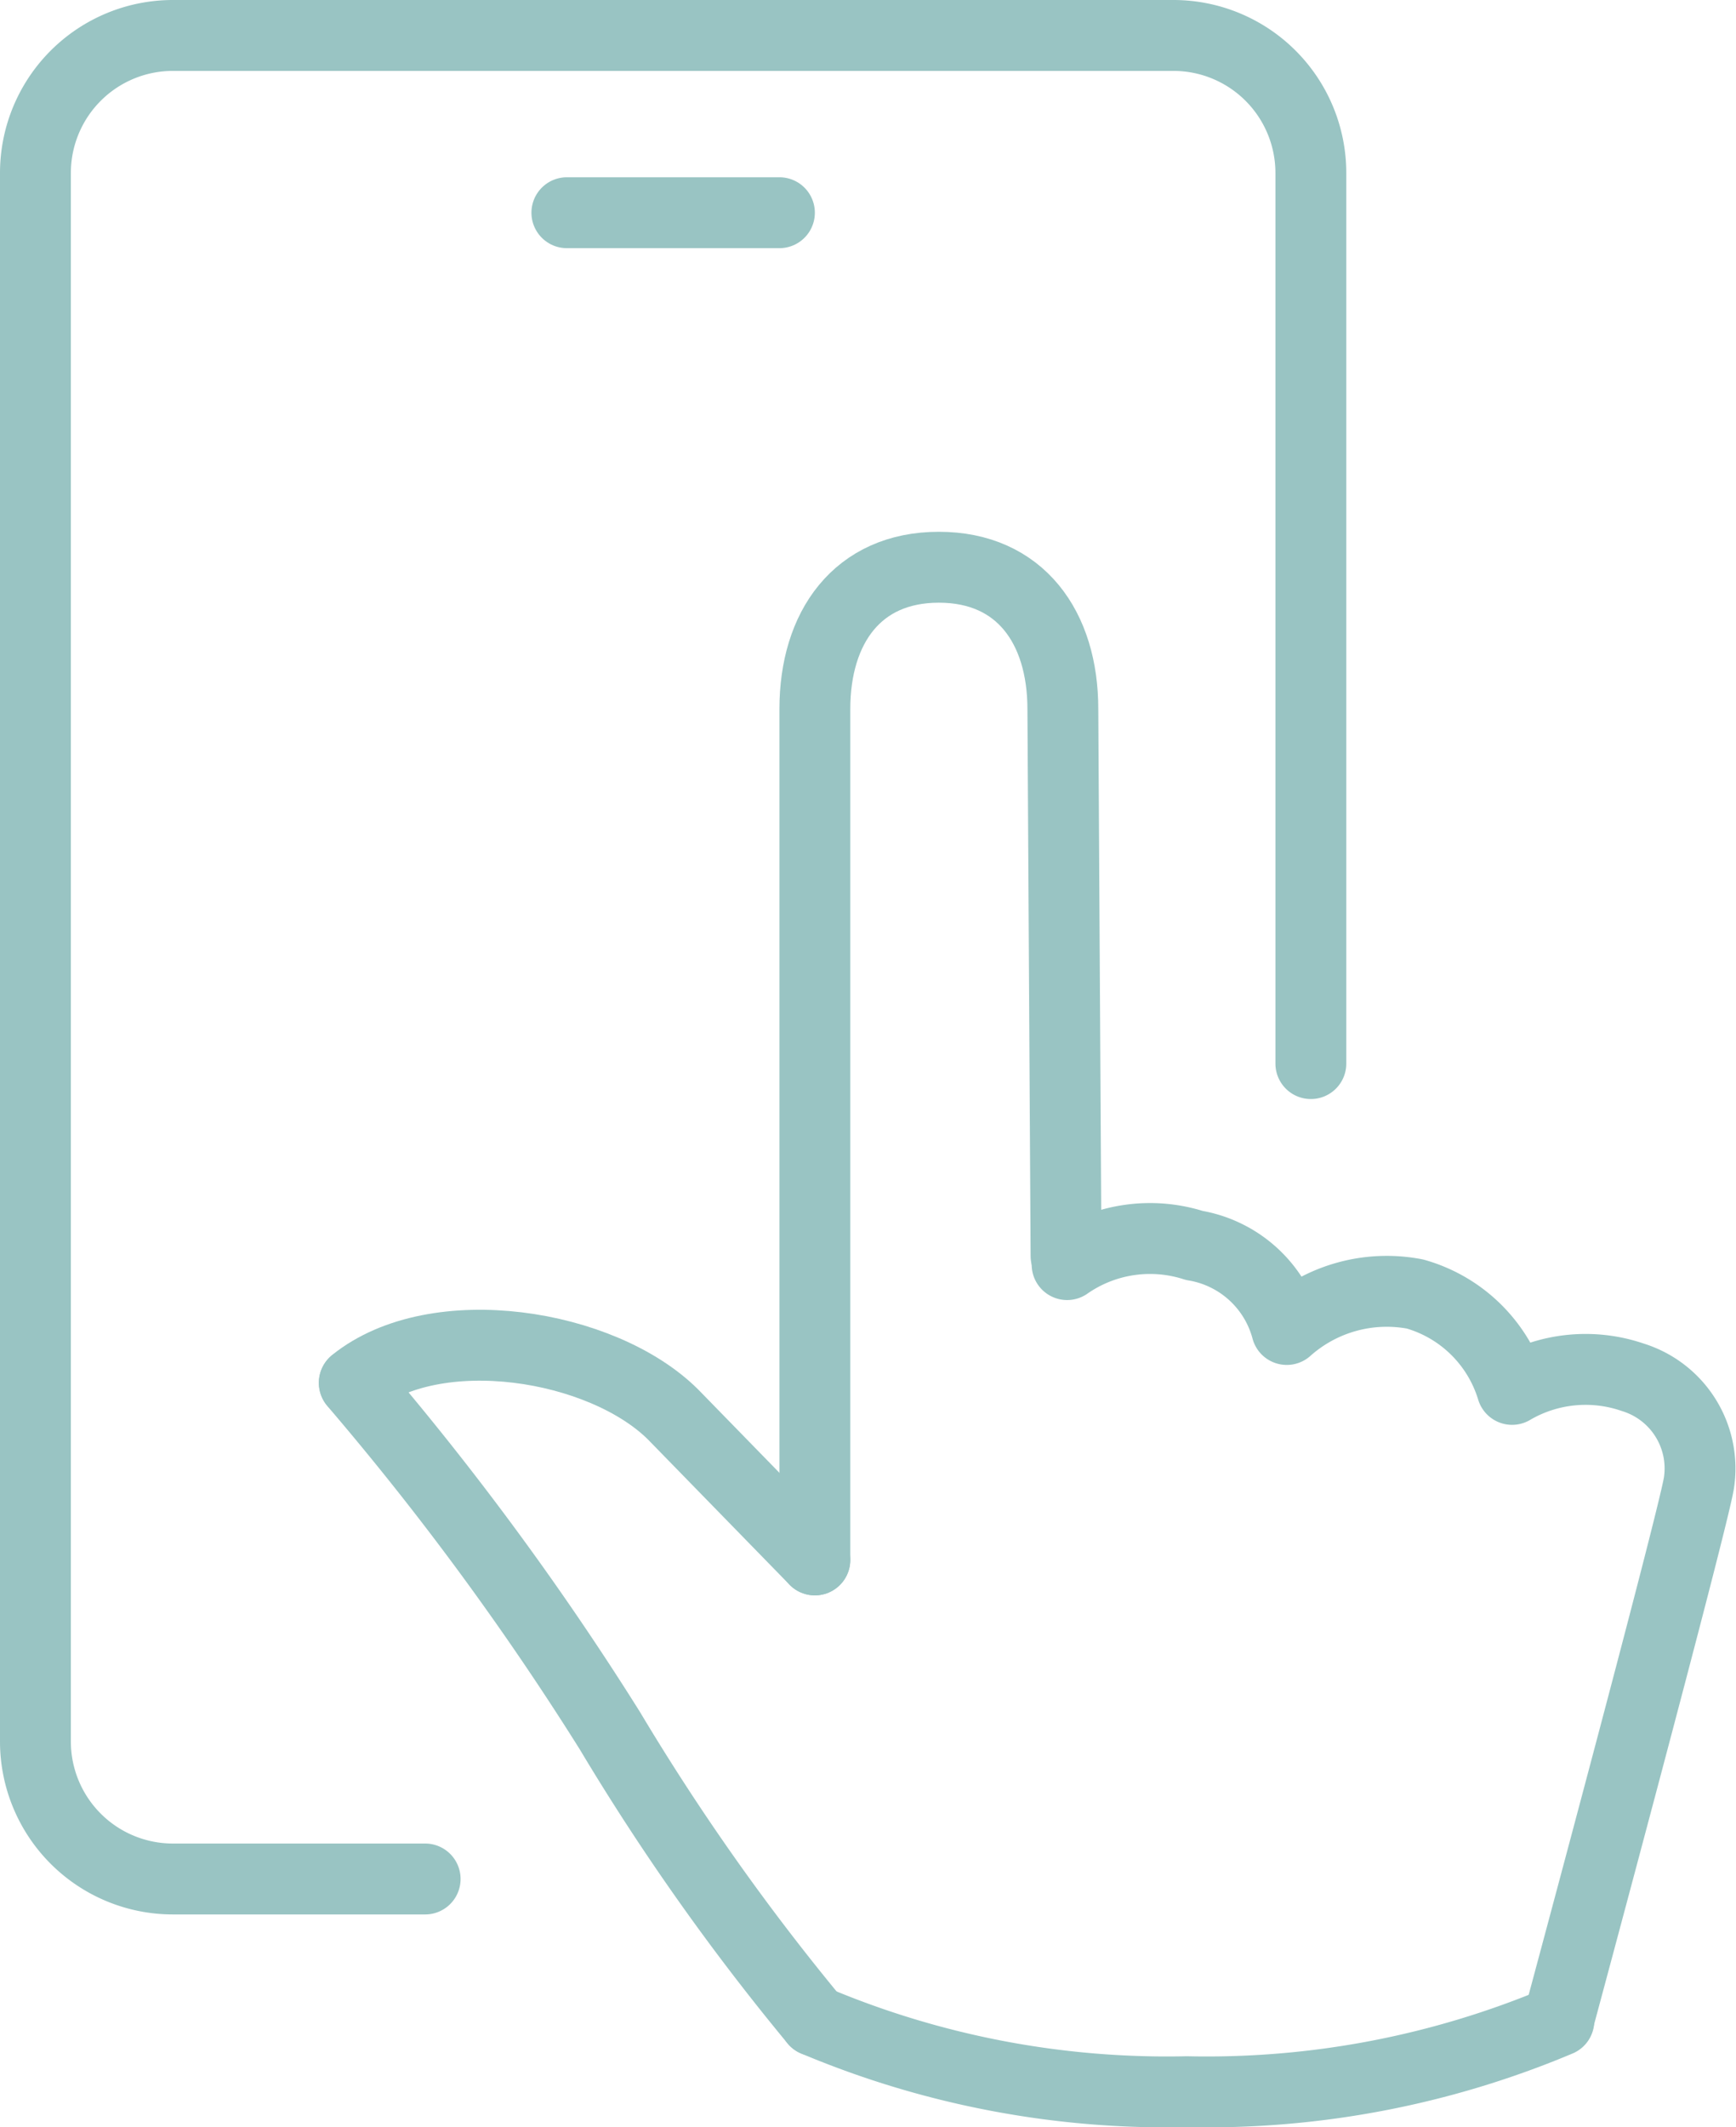
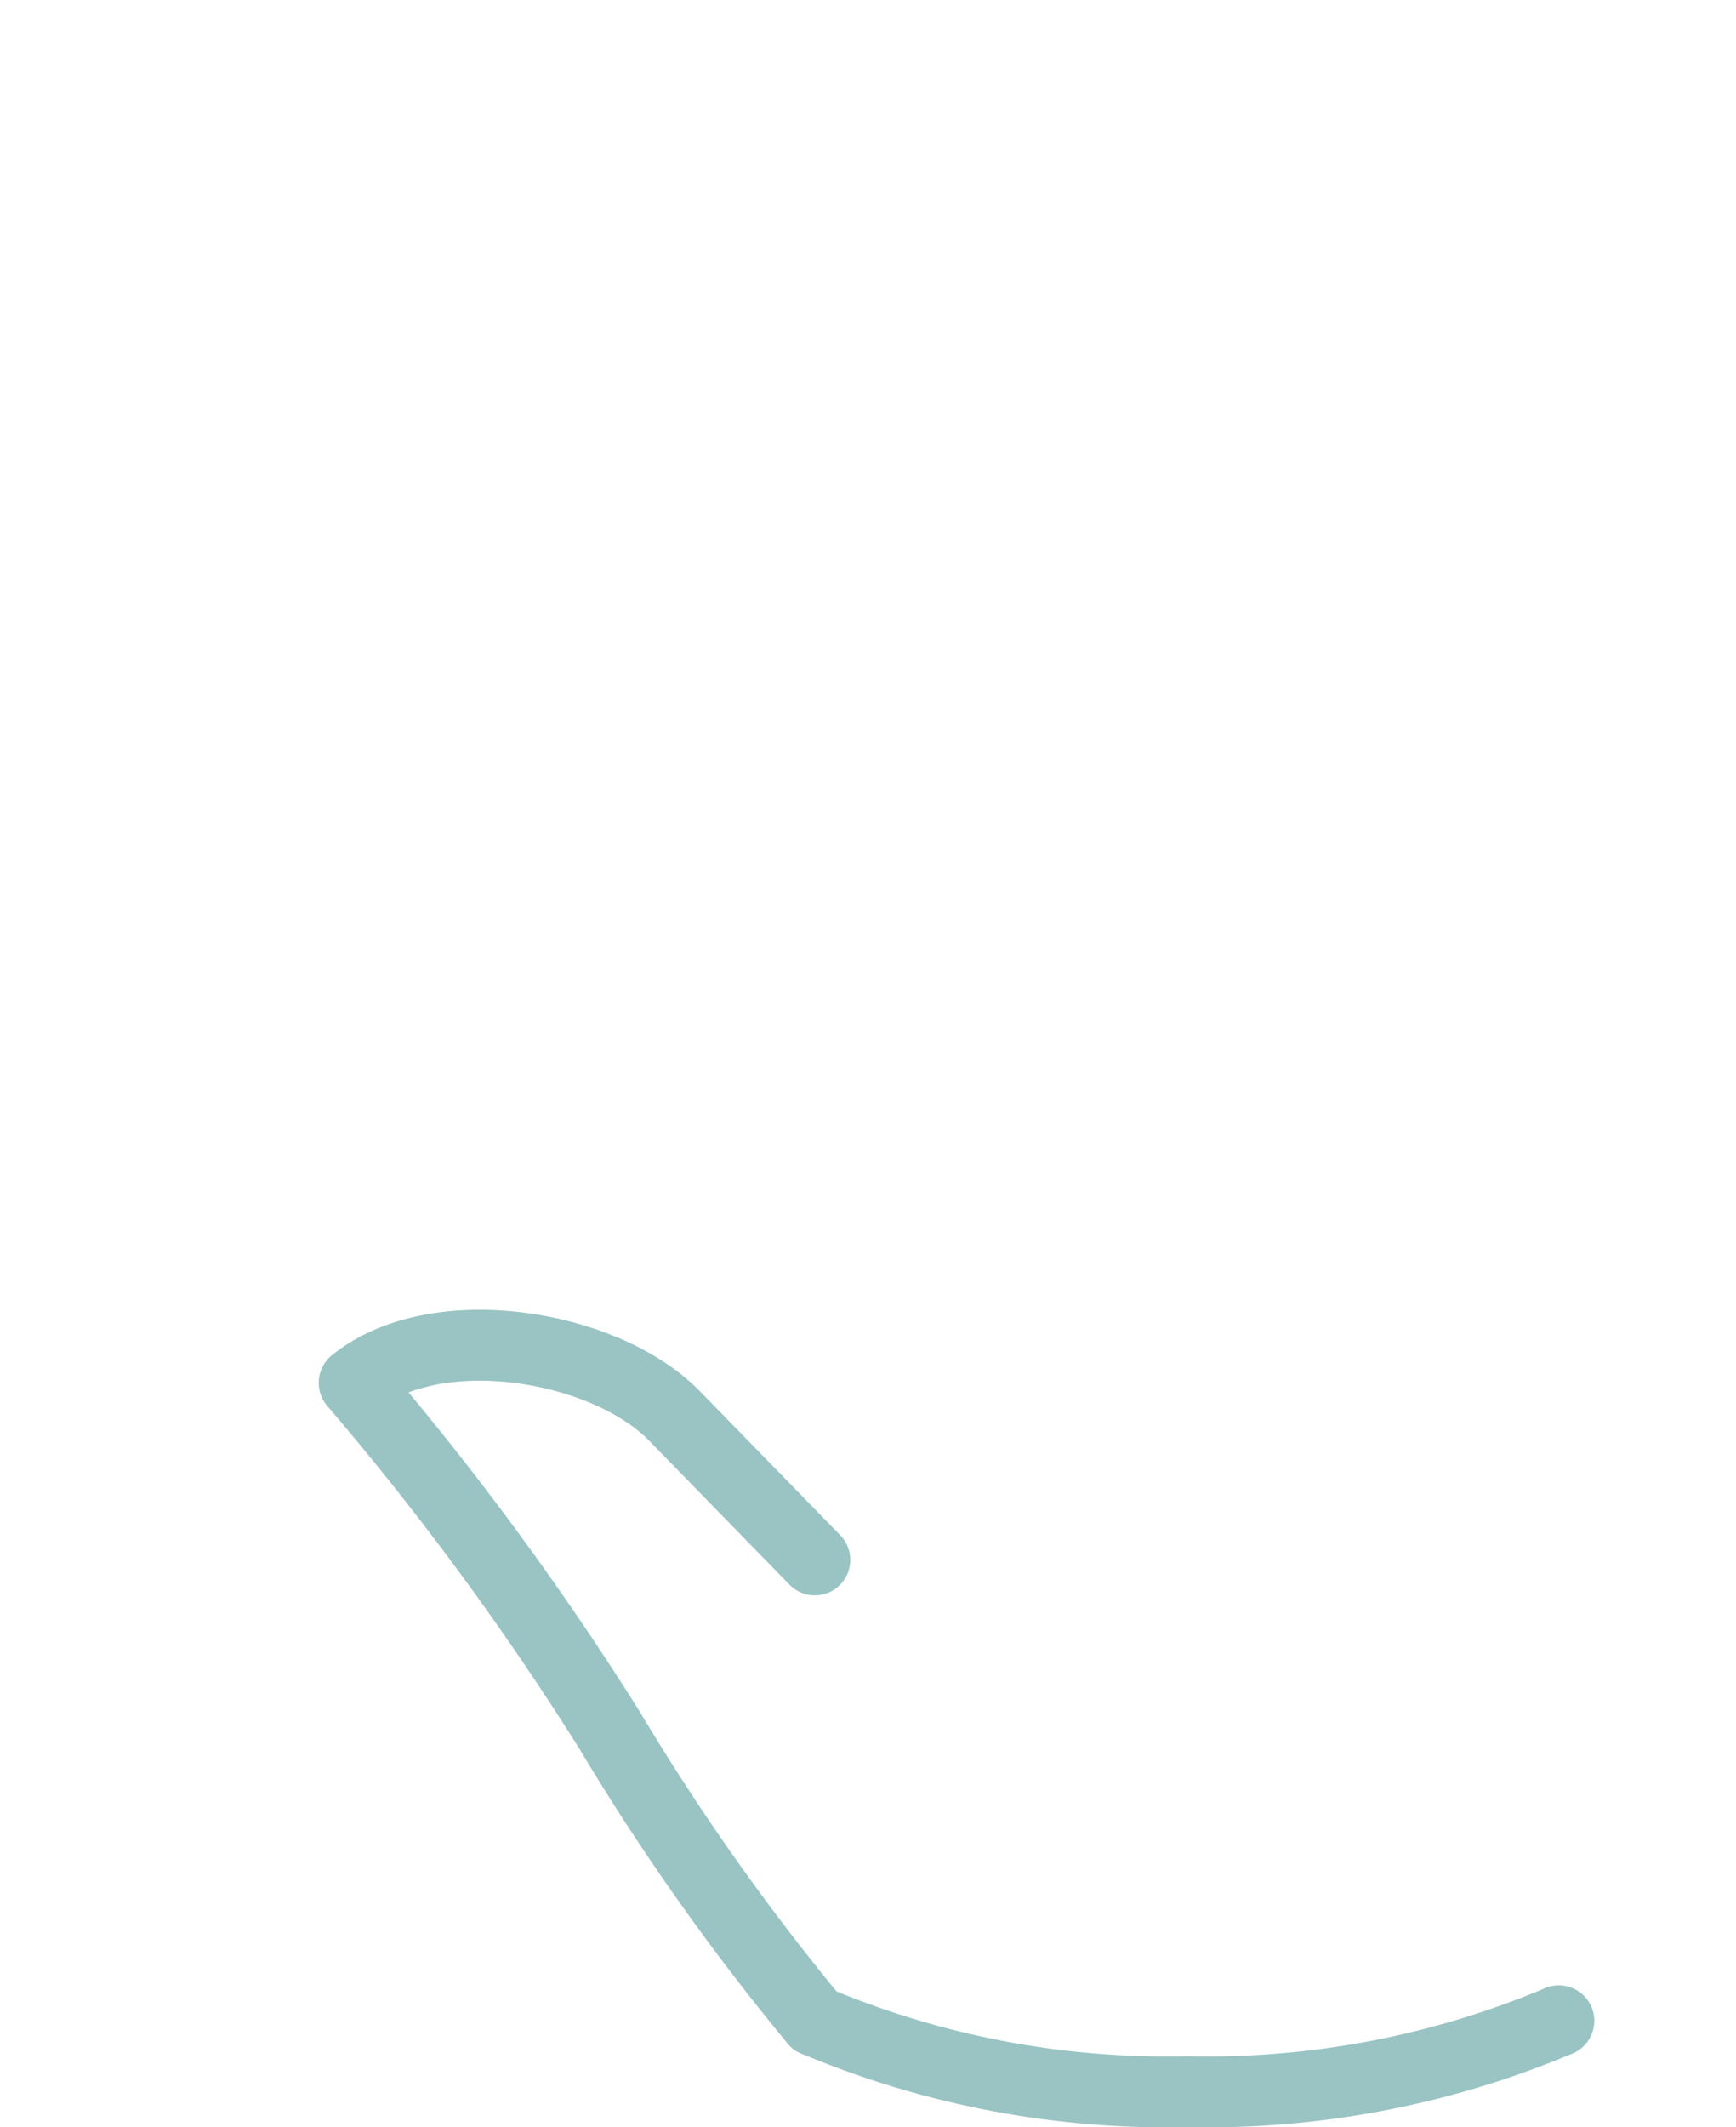
<svg xmlns="http://www.w3.org/2000/svg" id="Lager_1" data-name="Lager 1" viewBox="0 0 49 60">
  <defs>
    <style>.cls-1{fill:none;stroke:#99c4c3;stroke-linecap:round;stroke-linejoin:round;stroke-width:2px;}</style>
  </defs>
-   <path class="cls-1" d="M25.06,59.19H17.93a3.88,3.88,0,0,1-3.87-3.86V11.06a3.88,3.88,0,0,1,3.87-3.87H46.19a3.88,3.88,0,0,1,3.87,3.87V36.19" transform="translate(-13.06 -6.19)" />
-   <line class="cls-1" x1="16" y1="6" x2="22" y2="6" />
-   <path class="cls-1" d="M36.06,50.19v-24c0-2.3,1.2-4,3.5-4s3.5,1.7,3.5,4l.09,15.43" transform="translate(-13.06 -6.19)" />
-   <path class="cls-1" d="M43.18,41.86a4.09,4.09,0,0,1,3.59-.54,3.25,3.25,0,0,1,2.61,2.37,4.24,4.24,0,0,1,3.62-1,4,4,0,0,1,2.74,2.69,4.1,4.1,0,0,1,3.41-.34,2.69,2.69,0,0,1,1.86,3c-.23,1.3-3.95,15.1-3.95,15.1" transform="translate(-13.06 -6.19)" />
  <path class="cls-1" d="M23.06,45.19c2.3-1.85,7-1.09,9,.9l4,4.1" transform="translate(-13.06 -6.19)" />
  <path class="cls-1" d="M57.06,63.19a25.6,25.6,0,0,1-10.5,2,25.6,25.6,0,0,1-10.5-2" transform="translate(-13.06 -6.19)" />
  <path class="cls-1" d="M36.06,63.19A65.7,65.7,0,0,1,30.27,55a82.41,82.41,0,0,0-7.21-9.8" transform="translate(-13.06 -6.19)" />
</svg>